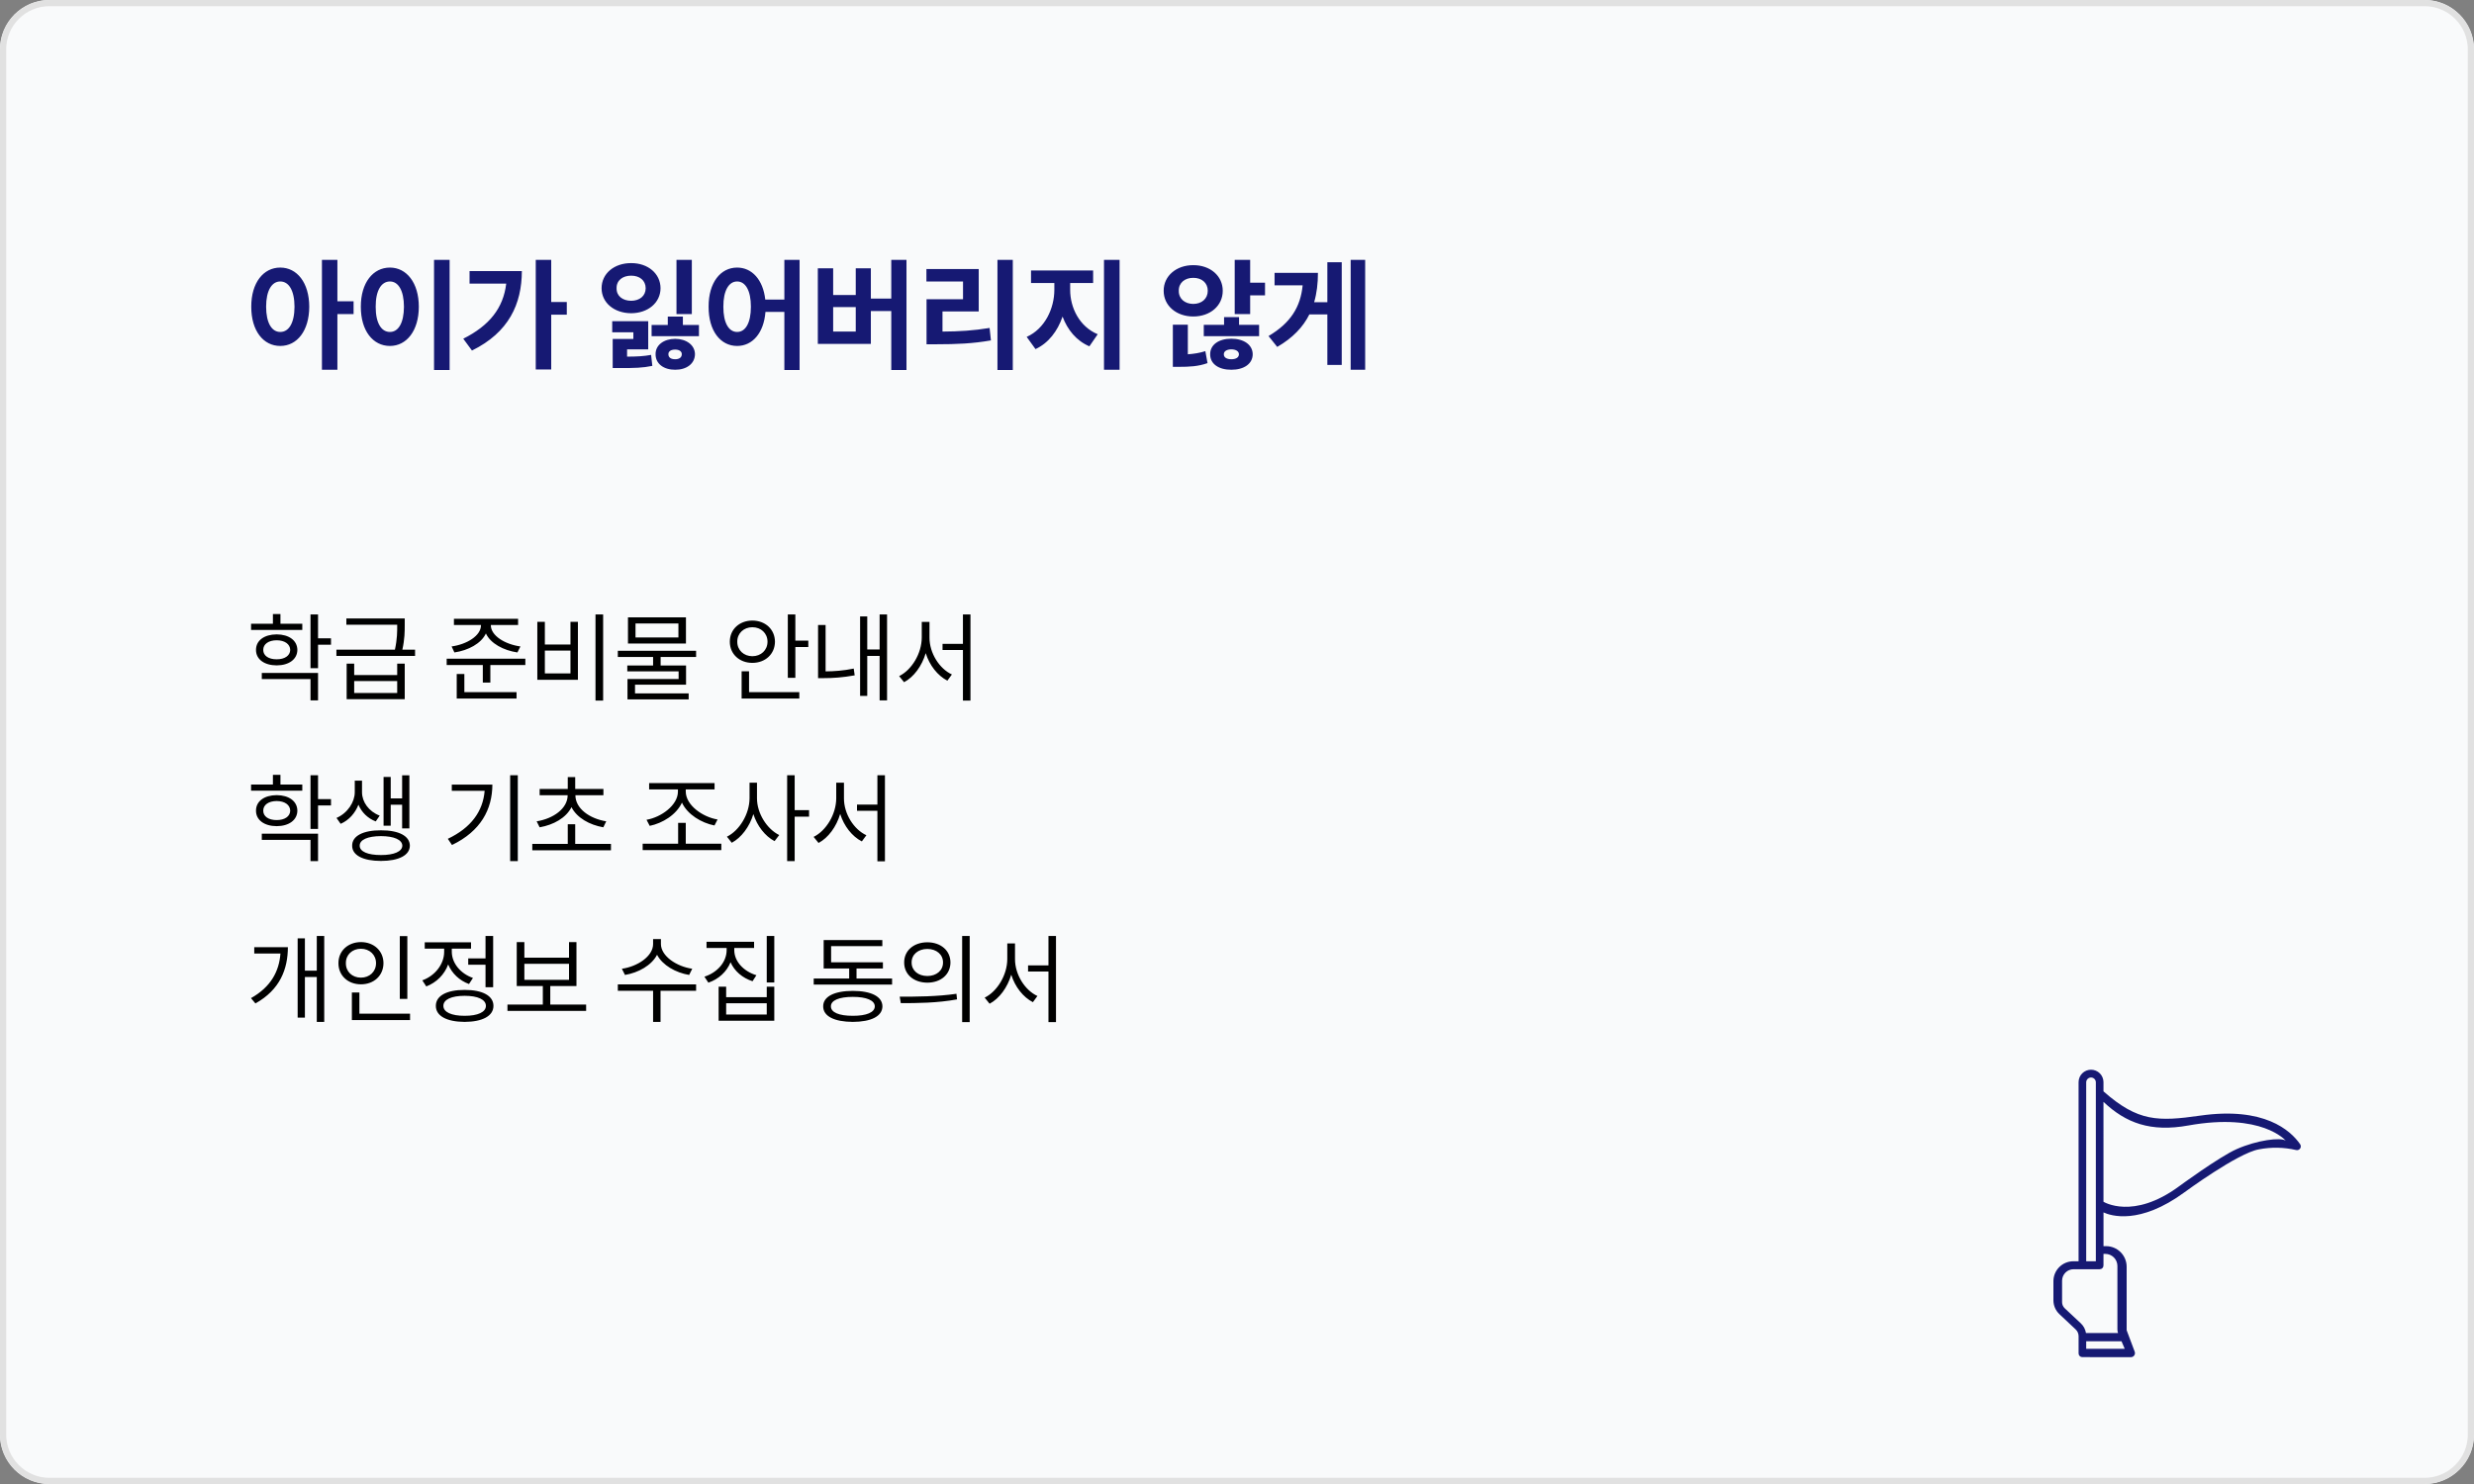
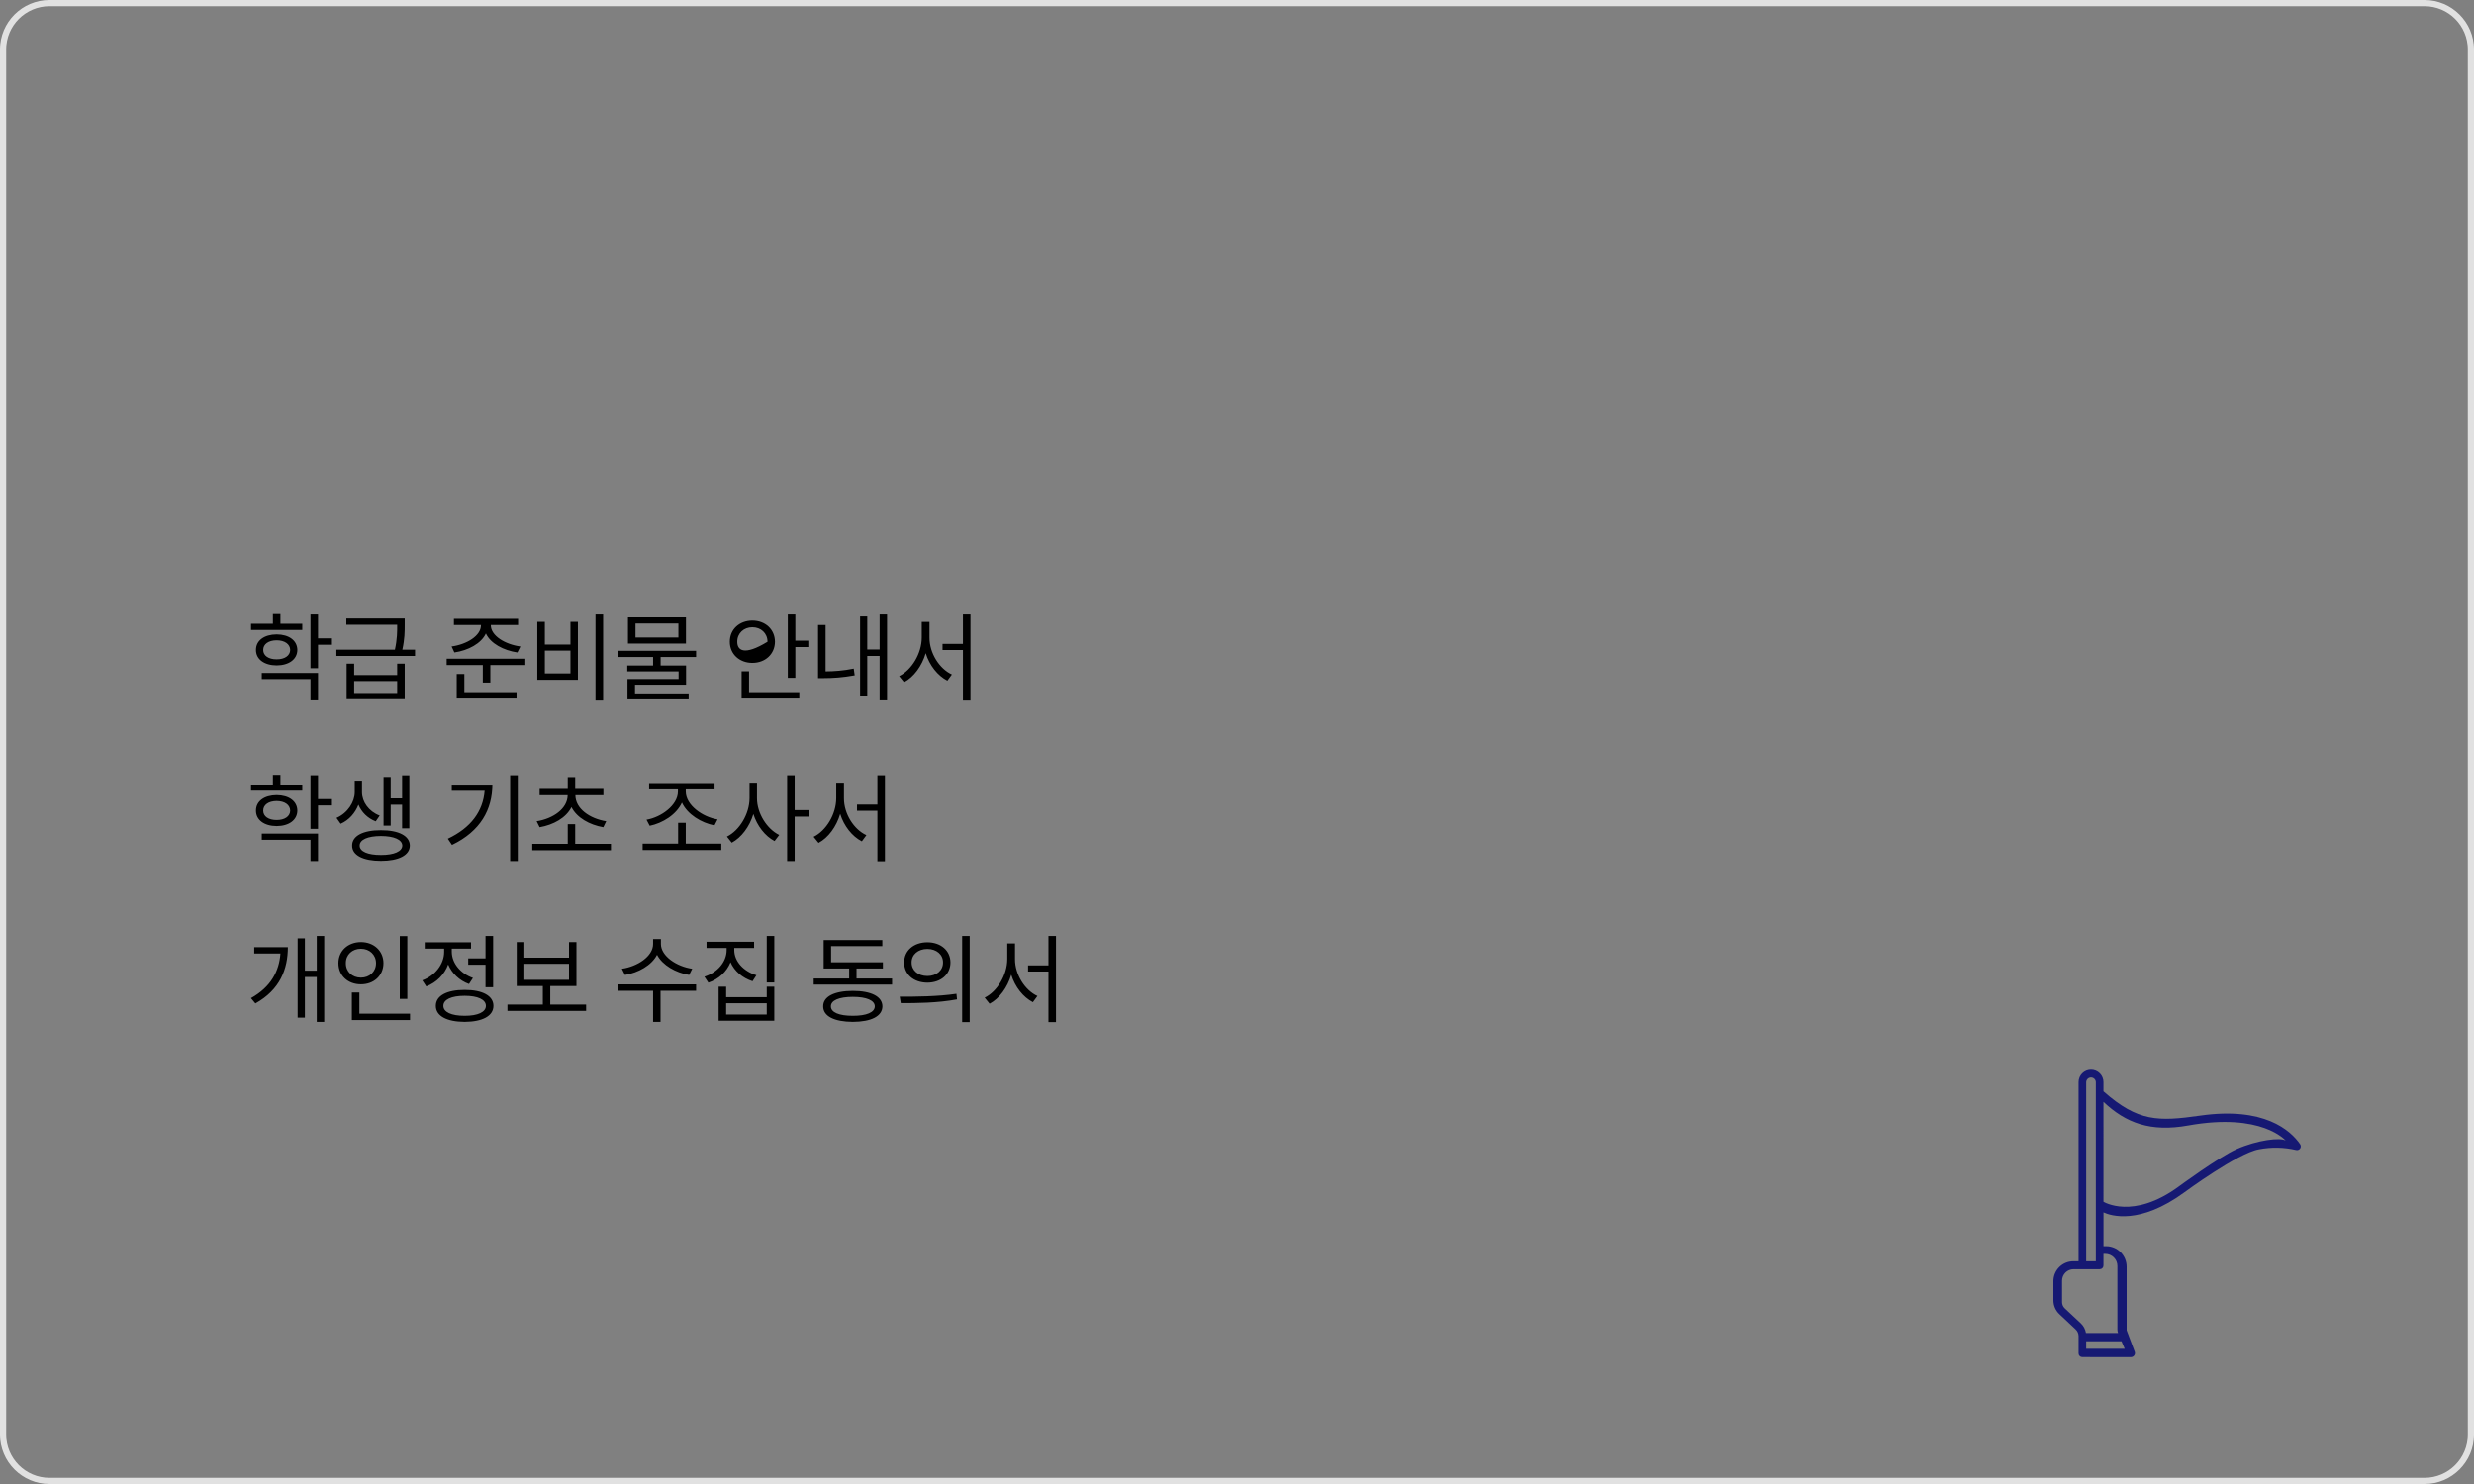
<svg xmlns="http://www.w3.org/2000/svg" width="400" height="240" viewBox="0 0 400 240" fill="none">
  <rect x="0" y="0" width="400" height="240" fill="#808080" stroke="none" />
  <g clip-path="url(#clip0_705_399)">
-     <path d="M392 0H8C3.582 0 0 3.582 0 8V232C0 236.418 3.582 240 8 240H392C396.418 240 400 236.418 400 232V8C400 3.582 396.418 0 392 0Z" fill="#F9FAFB" />
    <path d="M392 0.5H8C3.858 0.5 0.5 3.858 0.5 8V232C0.5 236.142 3.858 239.5 8 239.5H392C396.142 239.5 399.5 236.142 399.5 232V8C399.5 3.858 396.142 0.5 392 0.5Z" stroke="#E1E1E1" />
-     <path d="M48.875 100.875H45.344V99.312H44.125V100.875H40.594V101.875H48.875V100.875ZM41.391 105.109C41.383 106.617 42.727 107.602 44.734 107.609C46.727 107.602 48.062 106.617 48.078 105.109C48.062 103.578 46.727 102.609 44.734 102.594C42.727 102.609 41.383 103.578 41.391 105.109ZM42.328 109.828H50.203V113.266H51.422V108.828H42.328V109.828ZM42.562 105.109C42.555 104.164 43.422 103.555 44.734 103.547C46.031 103.555 46.906 104.164 46.922 105.109C46.906 106.031 46.031 106.633 44.734 106.625C43.422 106.633 42.555 106.031 42.562 105.109ZM50.203 108.062H51.422V104.266H53.516V103.234H51.422V99.375H50.203V108.062ZM57.266 107.328H56.047V113.078H65.438V107.328H64.219V109.172H57.266V107.328ZM54.391 106.078H67.109V105.062H65.055C65.438 103.328 65.438 102.094 65.438 101.031V100.016H56V101.031H64.219C64.227 102.094 64.227 103.336 63.852 105.062H54.391V106.078ZM57.266 112.078V110.141H64.219V112.078H57.266ZM79.359 101.109V101.078H83.766V100.078H73.391V101.078H77.766V101.109C77.773 102.82 75.461 104.211 73.016 104.547L73.469 105.516C75.719 105.188 77.805 104.07 78.562 102.445C79.312 104.07 81.414 105.188 83.656 105.516L84.141 104.547C81.68 104.211 79.352 102.82 79.359 101.109ZM72.219 107.547H78.062V110.391H79.281V107.547H84.938V106.531H72.219V107.547ZM73.844 112.969H83.516V111.938H75.078V109H73.844V112.969ZM97.516 99.375H96.281V113.297H97.516V99.375ZM86.875 109.938H93.438V100.562H92.234V104.234H88.094V100.562H86.875V109.938ZM88.094 108.906V105.219H92.234V108.906H88.094ZM112.547 105.25H99.891V106.25H105.594V107.625H101.422V108.578H109.719V109.812H101.453V113.109H111.344V112.141H102.672V110.734H110.922V107.625H106.812V106.25H112.547V105.25ZM101.531 104.078H110.906V99.844H101.531V104.078ZM102.75 103.094V100.828H109.688V103.094H102.75ZM128.594 99.375H127.375V109.625H128.594V104.641H130.688V103.609H128.594V99.375ZM118 103.781C117.992 105.789 119.57 107.203 121.641 107.203C123.727 107.203 125.281 105.789 125.297 103.781C125.281 101.766 123.727 100.367 121.641 100.359C119.57 100.367 117.992 101.766 118 103.781ZM119.203 103.781C119.195 102.406 120.266 101.438 121.641 101.438C123.039 101.438 124.086 102.406 124.094 103.781C124.086 105.148 123.039 106.125 121.641 106.125C120.266 106.125 119.195 105.148 119.203 103.781ZM119.906 112.969H129.234V111.938H121.109V108.562H119.906V112.969ZM143.422 99.375H142.219V105.031H140.219V99.688H139.062V112.547H140.219V106.078H142.219V113.266H143.422V99.375ZM132.266 109.672H133.125C134.656 109.672 136.25 109.57 138.188 109.219L138.031 108.125C136.344 108.469 134.859 108.57 133.484 108.578V101.078H132.266V109.672ZM150.281 103.109V100.578H149.031V103.109C149.023 105.672 147.414 108.344 145.375 109.344L146.172 110.328C147.75 109.492 149.055 107.711 149.672 105.633C150.289 107.609 151.594 109.266 153.172 110.078L153.906 109.078C151.891 108.156 150.273 105.625 150.281 103.109ZM152.391 105.125H155.688V113.297H156.906V99.375H155.688V104.125H152.391V105.125Z" fill="black" />
+     <path d="M48.875 100.875H45.344V99.312H44.125V100.875H40.594V101.875H48.875V100.875ZM41.391 105.109C41.383 106.617 42.727 107.602 44.734 107.609C46.727 107.602 48.062 106.617 48.078 105.109C48.062 103.578 46.727 102.609 44.734 102.594C42.727 102.609 41.383 103.578 41.391 105.109ZM42.328 109.828H50.203V113.266H51.422V108.828H42.328V109.828ZM42.562 105.109C42.555 104.164 43.422 103.555 44.734 103.547C46.031 103.555 46.906 104.164 46.922 105.109C46.906 106.031 46.031 106.633 44.734 106.625C43.422 106.633 42.555 106.031 42.562 105.109ZM50.203 108.062H51.422V104.266H53.516V103.234H51.422V99.375H50.203V108.062ZM57.266 107.328H56.047V113.078H65.438V107.328H64.219V109.172H57.266V107.328ZM54.391 106.078H67.109V105.062H65.055C65.438 103.328 65.438 102.094 65.438 101.031V100.016H56V101.031H64.219C64.227 102.094 64.227 103.336 63.852 105.062H54.391V106.078ZM57.266 112.078V110.141H64.219V112.078H57.266ZM79.359 101.109V101.078H83.766V100.078H73.391V101.078H77.766V101.109C77.773 102.82 75.461 104.211 73.016 104.547L73.469 105.516C75.719 105.188 77.805 104.07 78.562 102.445C79.312 104.07 81.414 105.188 83.656 105.516L84.141 104.547C81.68 104.211 79.352 102.82 79.359 101.109ZM72.219 107.547H78.062V110.391H79.281V107.547H84.938V106.531H72.219V107.547ZM73.844 112.969H83.516V111.938H75.078V109H73.844V112.969ZM97.516 99.375H96.281V113.297H97.516V99.375ZM86.875 109.938H93.438V100.562H92.234V104.234H88.094V100.562H86.875V109.938ZM88.094 108.906V105.219H92.234V108.906H88.094ZM112.547 105.25H99.891V106.25H105.594V107.625H101.422V108.578H109.719V109.812H101.453V113.109H111.344V112.141H102.672V110.734H110.922V107.625H106.812V106.25H112.547V105.25ZM101.531 104.078H110.906V99.844H101.531V104.078ZM102.75 103.094V100.828H109.688V103.094H102.75ZM128.594 99.375H127.375V109.625H128.594V104.641H130.688V103.609H128.594V99.375ZM118 103.781C117.992 105.789 119.57 107.203 121.641 107.203C123.727 107.203 125.281 105.789 125.297 103.781C125.281 101.766 123.727 100.367 121.641 100.359C119.57 100.367 117.992 101.766 118 103.781ZM119.203 103.781C119.195 102.406 120.266 101.438 121.641 101.438C123.039 101.438 124.086 102.406 124.094 103.781C120.266 106.125 119.195 105.148 119.203 103.781ZM119.906 112.969H129.234V111.938H121.109V108.562H119.906V112.969ZM143.422 99.375H142.219V105.031H140.219V99.688H139.062V112.547H140.219V106.078H142.219V113.266H143.422V99.375ZM132.266 109.672H133.125C134.656 109.672 136.25 109.57 138.188 109.219L138.031 108.125C136.344 108.469 134.859 108.57 133.484 108.578V101.078H132.266V109.672ZM150.281 103.109V100.578H149.031V103.109C149.023 105.672 147.414 108.344 145.375 109.344L146.172 110.328C147.75 109.492 149.055 107.711 149.672 105.633C150.289 107.609 151.594 109.266 153.172 110.078L153.906 109.078C151.891 108.156 150.273 105.625 150.281 103.109ZM152.391 105.125H155.688V113.297H156.906V99.375H155.688V104.125H152.391V105.125Z" fill="black" />
    <path d="M48.875 126.875H45.344V125.312H44.125V126.875H40.594V127.875H48.875V126.875ZM41.391 131.109C41.383 132.617 42.727 133.602 44.734 133.609C46.727 133.602 48.062 132.617 48.078 131.109C48.062 129.578 46.727 128.609 44.734 128.594C42.727 128.609 41.383 129.578 41.391 131.109ZM42.328 135.828H50.203V139.266H51.422V134.828H42.328V135.828ZM42.562 131.109C42.555 130.164 43.422 129.555 44.734 129.547C46.031 129.555 46.906 130.164 46.922 131.109C46.906 132.031 46.031 132.633 44.734 132.625C43.422 132.633 42.555 132.031 42.562 131.109ZM50.203 134.062H51.422V130.266H53.516V129.234H51.422V125.375H50.203V134.062ZM58.531 128.141V126.25H57.359V128.141C57.352 129.688 56.234 131.484 54.406 132.281L55.078 133.234C56.445 132.641 57.445 131.461 57.953 130.141C58.453 131.336 59.414 132.328 60.75 132.844L61.391 131.906C59.609 131.234 58.539 129.68 58.531 128.141ZM56.938 136.766C56.922 138.32 58.703 139.234 61.594 139.234C64.469 139.234 66.258 138.32 66.266 136.766C66.258 135.195 64.469 134.273 61.594 134.281C58.703 134.273 56.922 135.195 56.938 136.766ZM58.156 136.766C58.141 135.805 59.461 135.227 61.594 135.219C63.703 135.227 65.031 135.805 65.047 136.766C65.031 137.711 63.703 138.289 61.594 138.281C59.461 138.289 58.141 137.711 58.156 136.766ZM62.016 133.531H63.172V130.141H65.016V133.969H66.188V125.391H65.016V129.125H63.172V125.656H62.016V133.531ZM83.719 125.375H82.484V139.266H83.719V125.375ZM72.406 135.656L73.078 136.656C77.734 134.422 79.594 130.883 79.609 126.891H73.047V127.891H78.359C78.086 131.211 76.164 133.875 72.406 135.656ZM98.781 136.484H93V133.297H91.797V136.484H86.062V137.516H98.781V136.484ZM86.766 132.828L87.25 133.797C89.484 133.406 91.523 132.281 92.398 130.539C93.289 132.281 95.328 133.406 97.547 133.797L98.016 132.828C95.352 132.398 93.031 130.781 93.031 128.609H97.562V127.594H93V125.672H91.797V127.594H87.25V128.609H91.781C91.766 130.781 89.445 132.398 86.766 132.828ZM116.625 136.453H110.875V133.078H109.641V136.453H103.906V137.484H116.625V136.453ZM104.531 132.578L105.047 133.562C107.133 133.133 109.367 131.75 110.258 129.805C111.148 131.727 113.391 133.078 115.516 133.5L116.016 132.531C113.617 132.141 110.883 130.234 110.875 128.016V127.672H115.531V126.641H104.953V127.672H109.609V128.016C109.609 130.234 106.883 132.18 104.531 132.578ZM122.391 129.109V126.578H121.188V129.109C121.172 131.648 119.562 134.312 117.531 135.312L118.312 136.297C119.875 135.461 121.188 133.703 121.805 131.656C122.422 133.586 123.703 135.234 125.234 136.031L125.984 135.047C124.008 134.078 122.391 131.555 122.391 129.109ZM127.266 139.266H128.484V132.078H130.812V131.016H128.484V125.375H127.266V139.266ZM136.453 129.109V126.578H135.203V129.109C135.195 131.672 133.586 134.344 131.547 135.344L132.344 136.328C133.922 135.492 135.227 133.711 135.844 131.633C136.461 133.609 137.766 135.266 139.344 136.078L140.078 135.078C138.062 134.156 136.445 131.625 136.453 129.109ZM138.562 131.125H141.859V139.297H143.078V125.375H141.859V130.125H138.562V131.125Z" fill="black" />
    <path d="M52.422 151.375H51.219V156.984H49.297V151.75H48.125V164.578H49.297V158H51.219V165.266H52.422V151.375ZM40.578 161.422L41.297 162.281C45.289 160.055 46.531 156.719 46.547 153.188H41.109V154.203H45.344C45.133 157.078 43.805 159.617 40.578 161.422ZM65.859 151.391H64.641V161.547H65.859V151.391ZM54.719 155.766C54.711 157.789 56.281 159.195 58.359 159.188C60.438 159.195 61.992 157.789 62 155.766C61.992 153.766 60.438 152.367 58.359 152.359C56.281 152.367 54.711 153.766 54.719 155.766ZM55.922 155.766C55.906 154.406 56.953 153.438 58.359 153.438C59.742 153.438 60.797 154.406 60.797 155.766C60.797 157.148 59.742 158.109 58.359 158.109C56.953 158.109 55.906 157.148 55.922 155.766ZM56.891 164.969H66.297V163.938H58.109V160.516H56.891V164.969ZM79.734 151.375H78.5V155H75.703V156.016H78.5V159.656H79.734V151.375ZM68.281 158.547L68.922 159.531C70.578 158.898 71.867 157.602 72.461 155.977C73.062 157.406 74.273 158.578 75.828 159.141L76.469 158.156C74.438 157.461 73.047 155.734 73.047 153.922V153.422H76.156V152.391H68.672V153.422H71.812V153.938C71.812 155.922 70.344 157.805 68.281 158.547ZM70.469 162.672C70.461 164.312 72.234 165.25 75.125 165.266C78.008 165.25 79.781 164.312 79.781 162.672C79.781 161.039 78.008 160.086 75.125 160.094C72.234 160.086 70.461 161.039 70.469 162.672ZM71.688 162.672C71.68 161.656 72.992 161.047 75.125 161.047C77.25 161.047 78.562 161.656 78.562 162.672C78.562 163.68 77.25 164.289 75.125 164.281C72.992 164.289 71.68 163.68 71.688 162.672ZM94.766 162.469H88.969V159.469H93.203V152.359H92V154.875H84.781V152.359H83.547V159.469H87.766V162.469H82.047V163.484H94.766V162.469ZM84.781 158.469V155.875H92V158.469H84.781ZM106.859 152.672V151.875H105.594V152.672C105.594 154.664 103.055 156.32 100.547 156.672L101.047 157.672C103.211 157.312 105.344 156.133 106.234 154.414C107.125 156.117 109.266 157.312 111.422 157.672L111.922 156.672C109.414 156.32 106.867 154.633 106.859 152.672ZM99.891 160.234H105.594V165.266H106.797V160.234H112.547V159.203H99.891V160.234ZM118.719 153.672V153.312H121.922V152.312H114.234V153.312H117.484V153.672C117.477 155.578 115.984 157.289 113.891 157.953L114.531 158.922C116.188 158.359 117.5 157.156 118.117 155.617C118.742 157.055 120.047 158.172 121.672 158.688L122.297 157.719C120.227 157.094 118.727 155.484 118.719 153.672ZM116.188 165.078H125.188V159.578H123.969V161.266H117.406V159.578H116.188V165.078ZM117.406 164.078V162.25H123.969V164.078H117.406ZM123.969 158.891H125.188V151.375H123.969V158.891ZM144.234 158.25H138.484V156.625H142.75V155.625H134.375V153.016H142.656V152.031H133.172V156.625H137.297V158.25H131.562V159.234H144.234V158.25ZM133.094 162.75C133.086 164.352 134.891 165.25 137.891 165.266C140.867 165.25 142.656 164.352 142.672 162.75C142.656 161.164 140.867 160.258 137.891 160.25C134.891 160.258 133.086 161.164 133.094 162.75ZM134.344 162.75C134.328 161.789 135.664 161.219 137.891 161.219C140.094 161.219 141.43 161.789 141.438 162.75C141.43 163.727 140.094 164.289 137.891 164.281C135.664 164.289 134.328 163.727 134.344 162.75ZM149.938 152.391C147.742 152.398 146.18 153.727 146.188 155.656C146.18 157.594 147.742 158.914 149.938 158.922C152.117 158.914 153.664 157.594 153.672 155.656C153.664 153.727 152.117 152.398 149.938 152.391ZM145.469 161.188L145.641 162.234C148.141 162.234 151.555 162.219 154.734 161.625L154.641 160.719C151.57 161.172 148.031 161.195 145.469 161.188ZM147.391 155.656C147.383 154.367 148.453 153.469 149.938 153.469C151.406 153.469 152.477 154.367 152.469 155.656C152.477 156.953 151.406 157.844 149.938 157.844C148.453 157.844 147.383 156.953 147.391 155.656ZM155.562 165.297H156.781V151.375H155.562V165.297ZM164.109 155.109V152.578H162.859V155.109C162.852 157.672 161.242 160.344 159.203 161.344L160 162.328C161.578 161.492 162.883 159.711 163.5 157.633C164.117 159.609 165.422 161.266 167 162.078L167.734 161.078C165.719 160.156 164.102 157.625 164.109 155.109ZM166.219 157.125H169.516V165.297H170.734V151.375H169.516V156.125H166.219V157.125Z" fill="black" />
-     <path d="M45.312 43.273C42.588 43.273 40.615 45.725 40.625 49.602C40.615 53.508 42.588 55.949 45.312 55.949C48.027 55.949 49.99 53.508 50 49.602C49.99 45.725 48.027 43.273 45.312 43.273ZM43.027 49.602C43.027 46.965 43.955 45.52 45.312 45.52C46.699 45.52 47.607 46.965 47.617 49.602C47.607 52.248 46.699 53.693 45.312 53.684C43.955 53.693 43.027 52.248 43.027 49.602ZM52.051 59.797H54.551V50.793H57.168V48.723H54.551V42.023H52.051V59.797ZM72.695 42.023H70.176V59.836H72.695V42.023ZM58.34 49.602C58.33 53.508 60.312 55.949 63.047 55.949C65.723 55.949 67.715 53.508 67.715 49.602C67.715 45.725 65.723 43.273 63.047 43.273C60.312 43.273 58.33 45.725 58.34 49.602ZM60.742 49.602C60.732 46.965 61.66 45.52 63.047 45.52C64.394 45.52 65.303 46.965 65.312 49.602C65.303 52.248 64.394 53.693 63.047 53.684C61.66 53.693 60.732 52.248 60.742 49.602ZM89.121 42.023H86.621V59.758H89.121V50.891H91.641V48.84H89.121V42.023ZM74.902 54.777L76.309 56.691C82.285 53.752 84.356 49.152 84.375 43.84H75.918V45.871H81.846C81.377 49.836 79.111 52.668 74.902 54.777ZM111.855 42.023H109.375V50.793H111.855V42.023ZM97.266 46.613C97.266 48.967 99.307 50.647 102.051 50.656C104.756 50.647 106.787 48.967 106.797 46.613C106.787 44.24 104.756 42.541 102.051 42.551C99.307 42.541 97.266 44.24 97.266 46.613ZM98.984 53.742H102.402V54.816H99.062V59.523H100.078C102.627 59.533 103.916 59.494 105.469 59.172L105.273 57.395C104.043 57.619 103.018 57.668 101.387 57.678V56.496H104.805V51.945H98.984V53.742ZM99.688 46.613C99.668 45.334 100.684 44.582 102.051 44.582C103.398 44.582 104.385 45.334 104.395 46.613C104.385 47.883 103.398 48.635 102.051 48.645C100.674 48.635 99.668 47.883 99.688 46.613ZM105.352 54.367H113.008V52.551H110.41V51.203H107.969V52.551H105.352V54.367ZM105.996 57.277C105.977 58.84 107.334 59.807 109.16 59.797C110.977 59.807 112.344 58.84 112.363 57.277C112.344 55.803 110.977 54.807 109.16 54.797C107.334 54.807 105.977 55.803 105.996 57.277ZM108.066 57.277C108.066 56.789 108.525 56.535 109.16 56.535C109.766 56.535 110.234 56.789 110.234 57.277C110.234 57.853 109.766 58.098 109.16 58.098C108.525 58.098 108.066 57.853 108.066 57.277ZM119.18 43.273C116.484 43.273 114.551 45.725 114.57 49.602C114.551 53.508 116.484 55.949 119.18 55.949C121.66 55.949 123.496 53.859 123.76 50.441H126.816V59.836H129.277V42.023H126.816V48.449H123.73C123.379 45.246 121.582 43.273 119.18 43.273ZM116.953 49.602C116.943 46.965 117.852 45.52 119.18 45.52C120.518 45.52 121.406 46.965 121.406 49.602C121.406 52.248 120.518 53.693 119.18 53.684C117.852 53.693 116.943 52.248 116.953 49.602ZM146.562 42.023H144.102V48.293H140.801V43.391H138.359V47.707H134.707V43.391H132.227V55.617H140.801V50.305H144.102V59.836H146.562V42.023ZM134.707 53.625V49.66H138.359V53.625H134.707ZM163.75 42.023H161.27V59.836H163.75V42.023ZM149.785 45.52H155.703V48.391H149.805V55.676H151.406C154.648 55.676 157.295 55.568 160.215 55.051L160 53.039C157.393 53.469 155.098 53.605 152.383 53.625V50.363H158.242V43.508H149.785V45.52ZM173.027 46.867V45.773H176.738V43.742H166.699V45.773H170.469V46.867C170.469 49.875 168.945 53.166 165.996 54.484L167.422 56.457C169.521 55.49 170.996 53.537 171.797 51.203C172.598 53.352 174.043 55.119 176.133 56.008L177.48 54.055C174.502 52.815 173.018 49.738 173.027 46.867ZM178.496 59.797H181.016V42.023H178.496V59.797ZM192.93 42.883C190.215 42.873 188.135 44.611 188.145 47.023C188.135 49.455 190.215 51.184 192.93 51.184C195.664 51.184 197.695 49.455 197.695 47.023C197.695 44.611 195.664 42.873 192.93 42.883ZM189.629 59.328H190.605C192.305 59.328 193.74 59.26 195.234 58.723L194.883 56.789C193.965 57.082 193.037 57.228 192.051 57.297V52.512H189.629V59.328ZM190.586 47.023C190.566 45.725 191.582 44.924 192.93 44.934C194.277 44.924 195.273 45.725 195.273 47.023C195.273 48.332 194.277 49.143 192.93 49.152C191.582 49.143 190.566 48.332 190.586 47.023ZM194.629 54.367H203.574V52.531H200.332V51.281H197.91V52.531H194.629V54.367ZM195.664 57.297C195.645 58.84 197.031 59.807 199.082 59.797C201.113 59.807 202.529 58.84 202.539 57.297C202.529 55.764 201.113 54.777 199.082 54.777C197.041 54.777 195.645 55.764 195.664 57.297ZM197.871 57.297C197.861 56.789 198.379 56.506 199.082 56.496C199.795 56.506 200.303 56.789 200.312 57.297C200.303 57.834 199.795 58.098 199.082 58.098C198.379 58.098 197.861 57.834 197.871 57.297ZM199.629 50.793H202.129V47.766H204.531V45.715H202.129V42.023H199.629V50.793ZM220.723 42.023H218.379V59.797H220.723V42.023ZM205.098 54.348L206.504 56.105C209.033 54.641 210.684 52.883 211.699 50.852H214.609V59.016H216.934V42.414H214.609V48.879H212.471C212.9 47.414 213.086 45.832 213.086 44.133H206.074V46.145H210.615C210.273 49.631 208.691 52.219 205.098 54.348Z" fill="#161973" />
    <path d="M336.67 219.482C336.511 219.482 336.358 219.418 336.246 219.306C336.133 219.193 336.07 219.041 336.07 218.882V216.092C336.069 215.887 336.027 215.684 335.945 215.496C335.863 215.308 335.744 215.139 335.594 215L332.967 212.529C332.662 212.243 332.419 211.897 332.253 211.514C332.087 211.131 332.001 210.717 332 210.3V207.2C332 206.345 332.339 205.526 332.943 204.922C333.547 204.318 334.367 203.979 335.221 203.979H336.068V175.012C336.068 174.478 336.28 173.966 336.657 173.588C337.035 173.211 337.547 172.999 338.081 172.999C338.614 172.999 339.126 173.211 339.504 173.588C339.881 173.966 340.093 174.478 340.093 175.012V176.5C345.683 181.442 348.956 181.387 355.738 180.422C366.085 178.946 370.333 182.806 371.89 185.049C371.96 185.151 371.998 185.273 371.998 185.397C371.997 185.521 371.959 185.643 371.888 185.745C371.817 185.847 371.717 185.925 371.6 185.968C371.484 186.012 371.357 186.019 371.236 185.989C369.261 185.532 367.212 185.495 365.221 185.879C361.791 186.484 353.197 192.819 353.197 192.819C345.924 198.152 341.267 196.619 340.097 196.077V201.534H340.511C341.394 201.534 342.241 201.884 342.865 202.509C343.489 203.133 343.84 203.98 343.84 204.863V215.132L345.142 218.6C345.18 218.699 345.192 218.806 345.18 218.911C345.167 219.016 345.129 219.117 345.068 219.204C345.008 219.291 344.927 219.362 344.833 219.412C344.74 219.461 344.635 219.487 344.529 219.487L336.67 219.482ZM337.3 218.138H343.53L343.01 216.92H337.3V218.138ZM333.4 207.126V210.586C333.399 210.773 333.437 210.958 333.512 211.131C333.586 211.303 333.695 211.457 333.832 211.586L336.423 214.01C336.868 214.426 337.164 214.978 337.264 215.58H342.446C342.381 215.399 342.347 215.208 342.346 215.016V204.744C342.346 204.224 342.14 203.726 341.772 203.358C341.405 202.991 340.907 202.785 340.387 202.785H340.093V204.656C340.093 204.736 340.077 204.815 340.047 204.889C340.016 204.963 339.971 205.03 339.914 205.087C339.858 205.144 339.79 205.188 339.716 205.219C339.642 205.25 339.563 205.266 339.483 205.266H335.258C335.014 205.266 334.772 205.314 334.547 205.407C334.321 205.501 334.116 205.638 333.944 205.811C333.771 205.983 333.634 206.188 333.541 206.414C333.448 206.64 333.4 206.881 333.4 207.126ZM337.3 175.037V203.982H338.859V175.037C338.859 174.83 338.777 174.632 338.631 174.486C338.485 174.34 338.287 174.258 338.081 174.258C337.874 174.258 337.676 174.34 337.53 174.486C337.384 174.632 337.302 174.83 337.302 175.037H337.3ZM340.093 194.352C340.093 194.352 344.844 197.338 352.265 191.891C352.265 191.891 358.812 187.082 361.629 185.839C364.951 184.373 368.724 183.905 369.557 184.47C369.557 184.47 365.708 179.884 353.814 182.019C347.708 183.119 343.727 181.629 340.092 178.199L340.093 194.352Z" fill="#161973" />
  </g>
  <defs>
    <clipPath id="clip0_705_399">
      <rect width="400" height="240" fill="white" />
    </clipPath>
  </defs>
</svg>